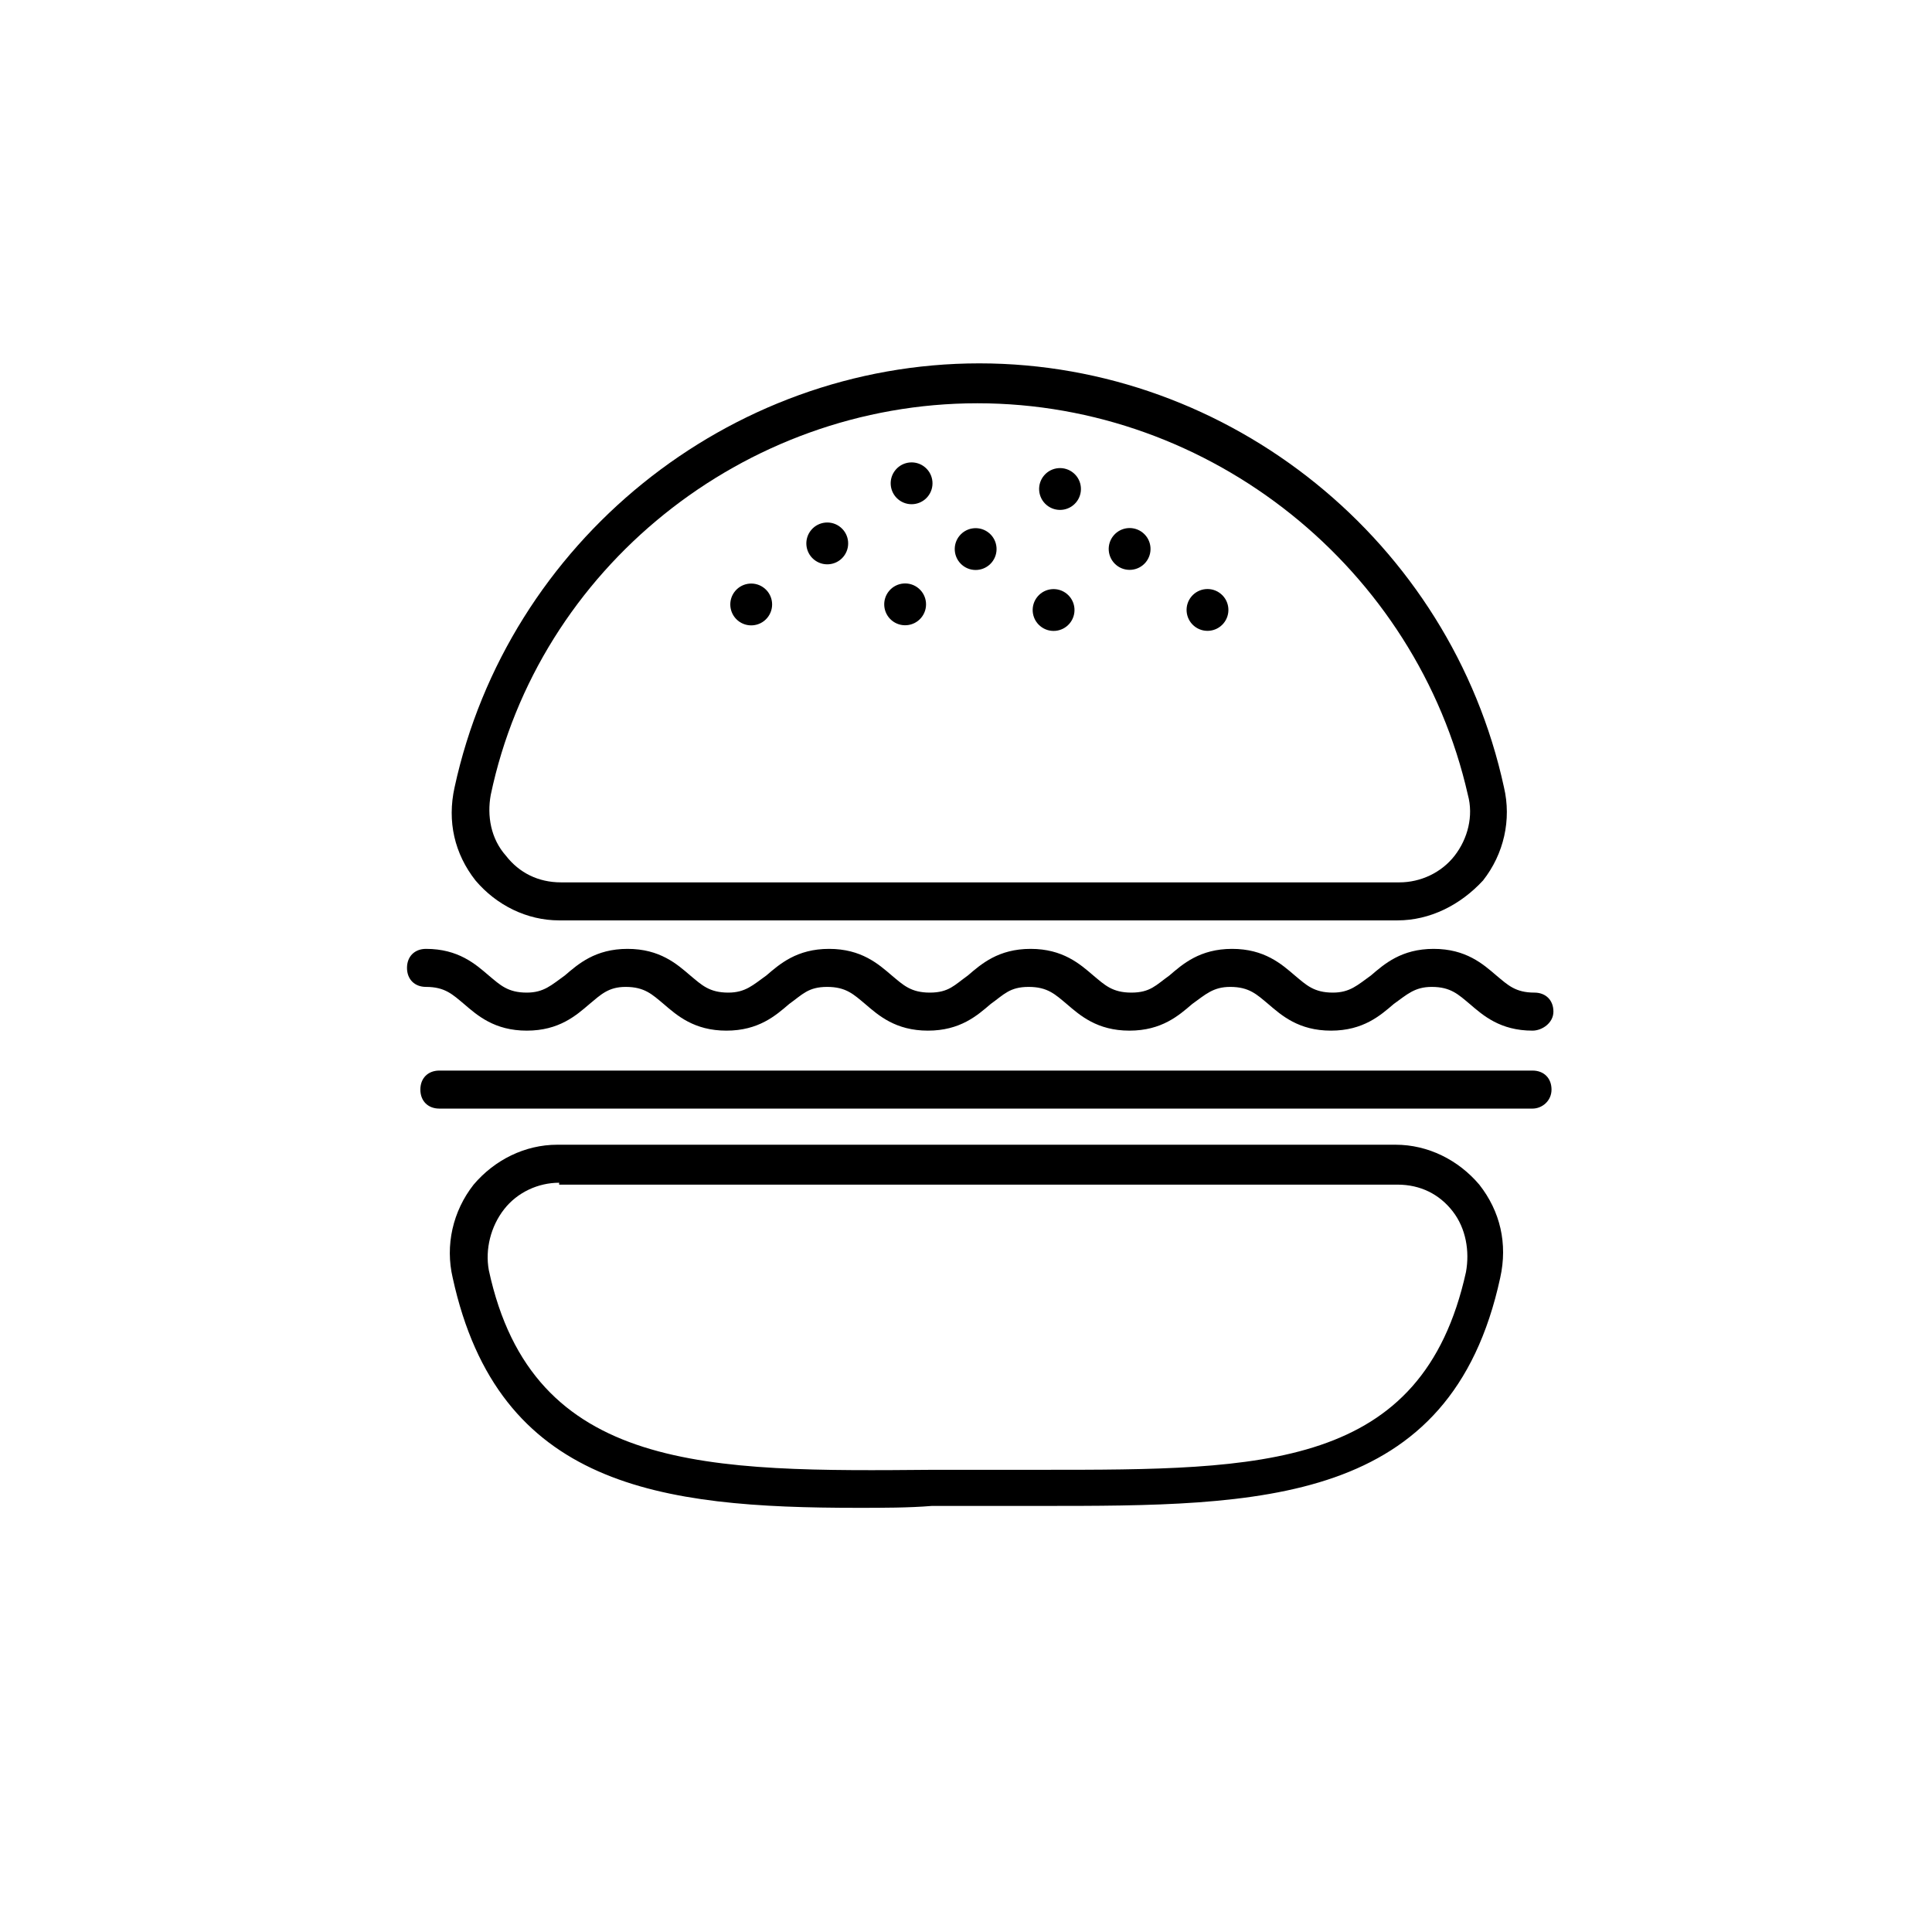
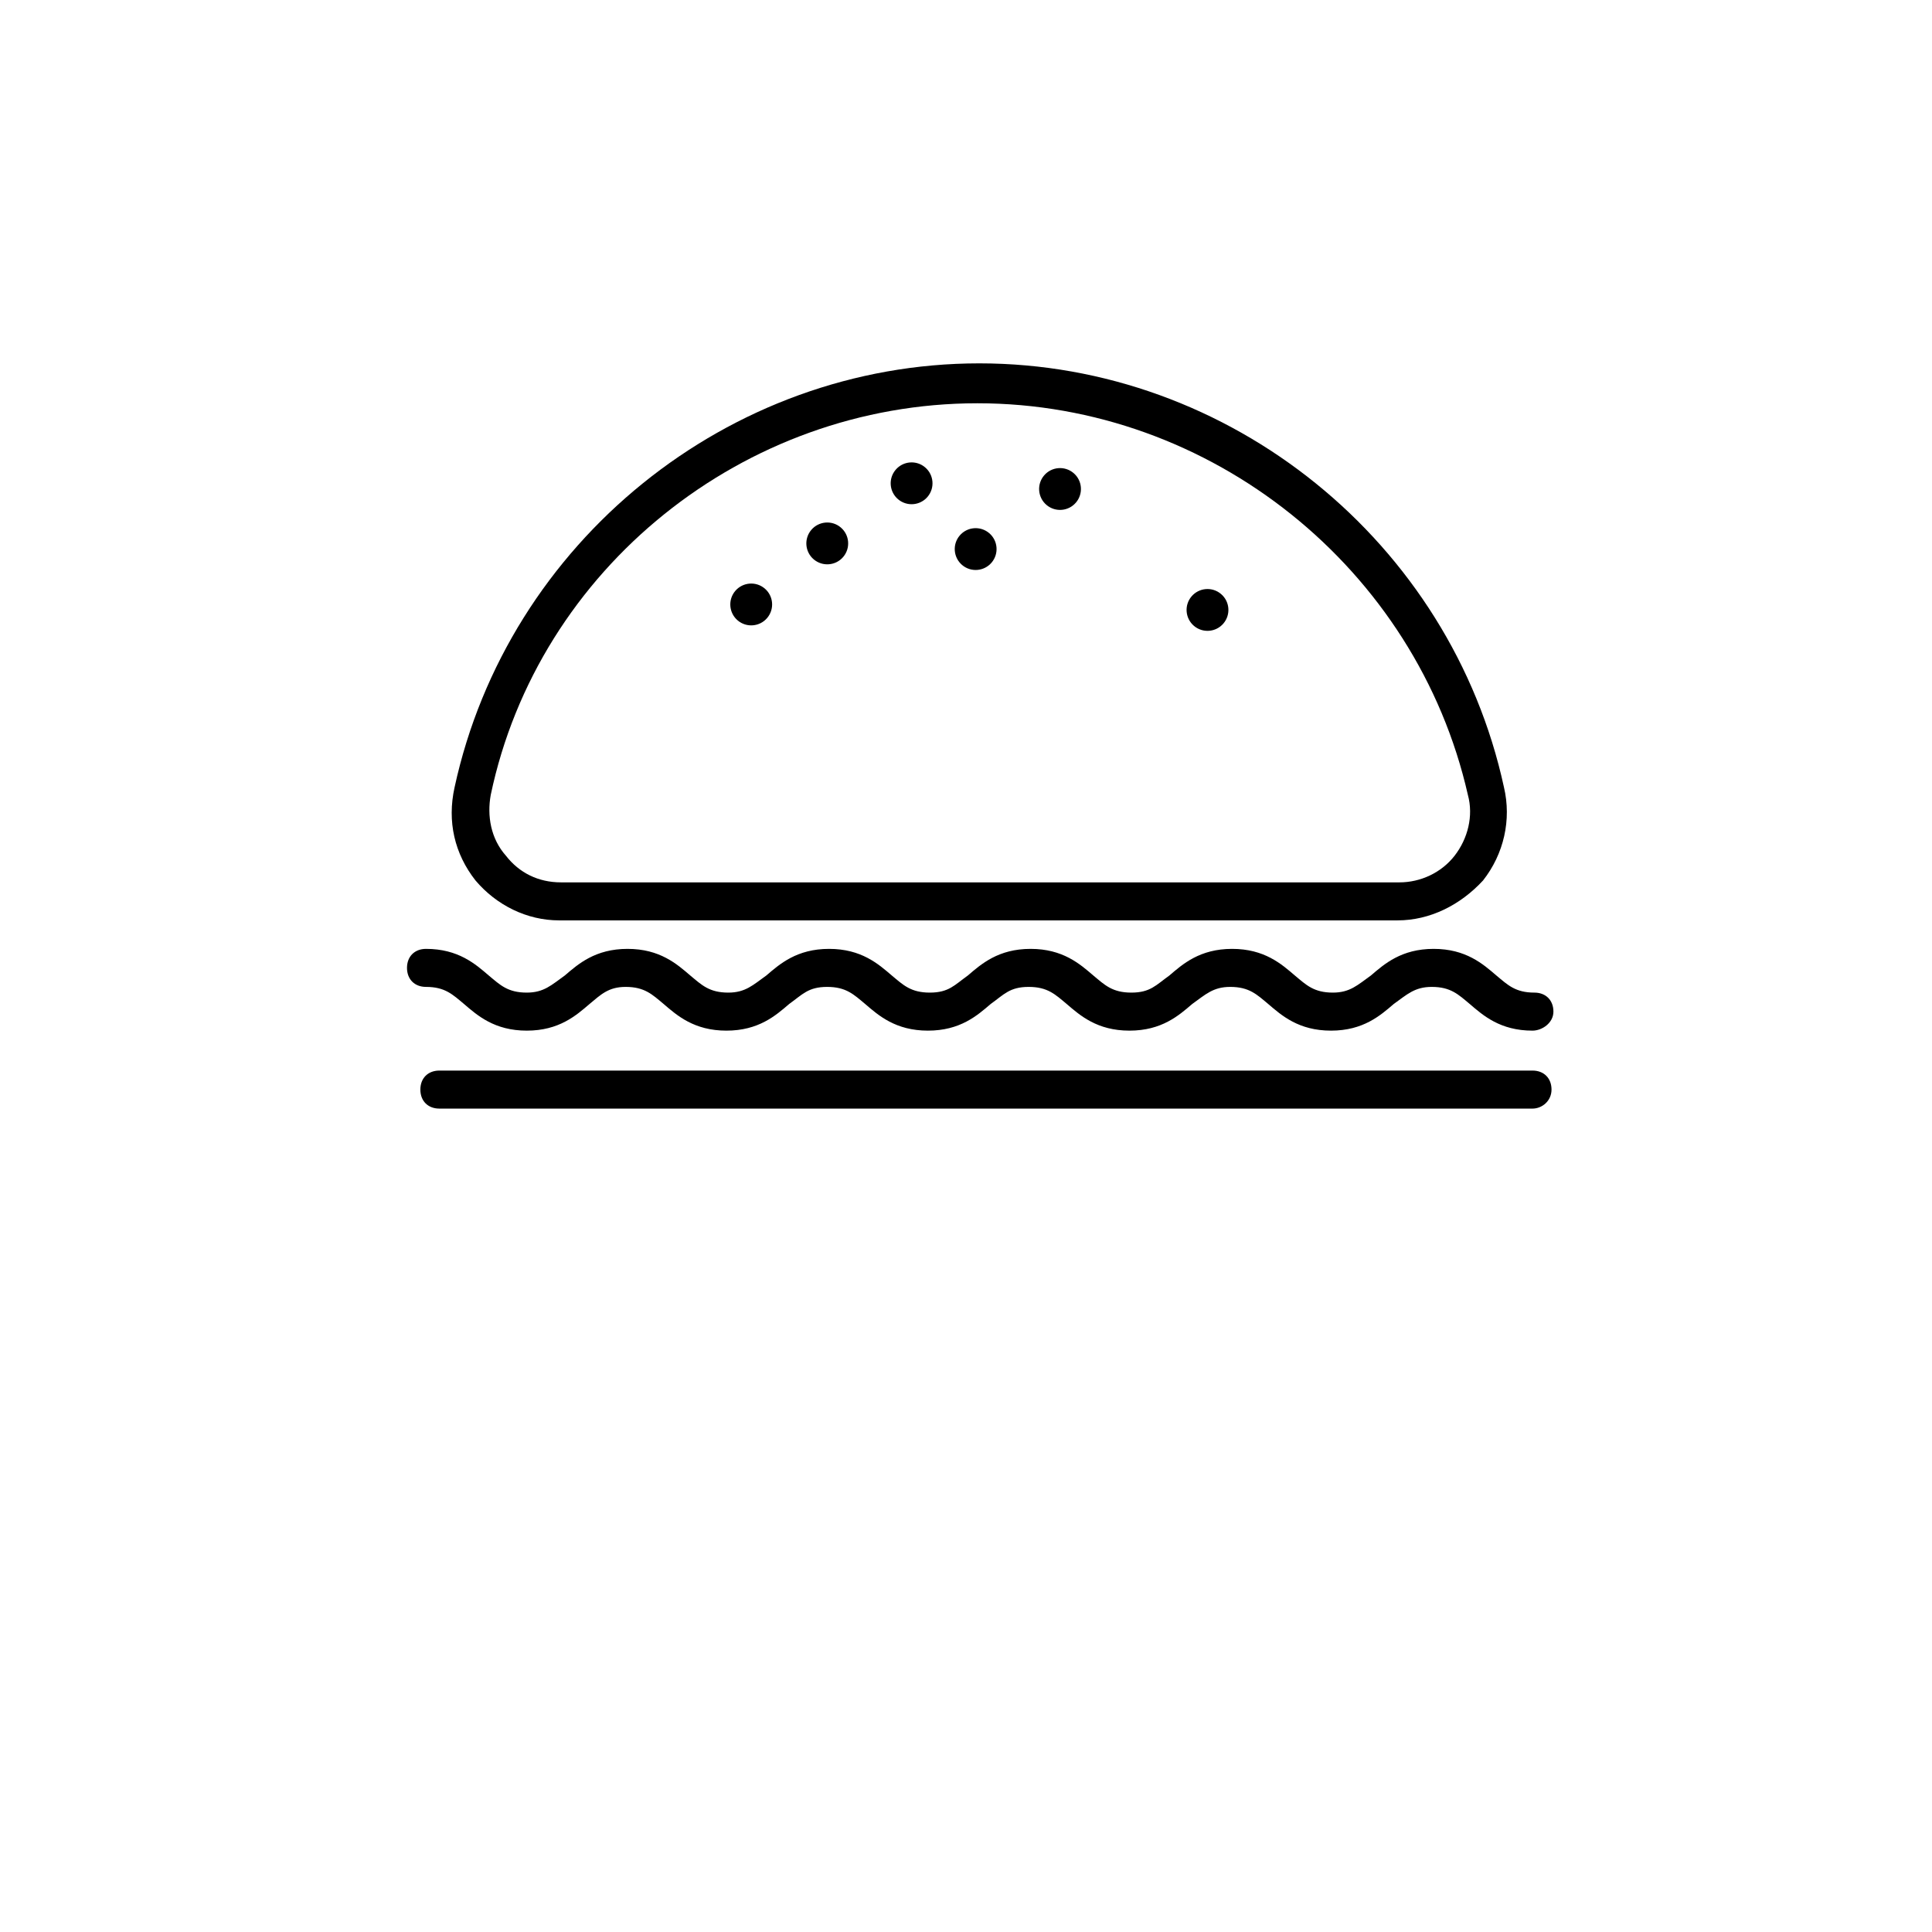
<svg xmlns="http://www.w3.org/2000/svg" fill="#000000" width="800px" height="800px" version="1.1" viewBox="144 144 512 512">
  <g>
    <path d="m514.36 387.91h-222.18c-8.566 0-16.625-4.031-22.168-10.578-5.543-7.055-7.559-15.617-5.543-24.688 14.105-64.992 72.547-112.35 139.05-112.35 66.504 0 124.95 47.359 139.05 112.35 2.016 8.566 0 17.633-5.543 24.688-6.043 6.547-14.102 10.578-22.668 10.578zm-111.34-137.04c-61.965 0-116.38 43.832-128.97 103.79-1.008 5.543 0 11.586 4.031 16.121 3.527 4.535 8.566 7.055 14.609 7.055h222.18c5.543 0 11.082-2.519 14.609-7.055 3.527-4.535 5.039-10.578 3.527-16.121-13.602-59.953-68.016-103.79-129.98-103.79z" />
-     <path d="m371.28 543.59c-52.395 0-95.219-5.543-107.31-60.961-2.016-8.566 0-17.633 5.543-24.688 5.543-6.551 13.602-10.578 22.168-10.578h222.18c8.566 0 16.625 4.031 22.168 10.578 5.543 7.055 7.559 15.617 5.543 24.688-13.098 60.457-63.48 60.457-121.92 60.457h-17.129-11.586c-6.051 0.504-13.102 0.504-19.652 0.504zm-79.098-86.152c-5.543 0-11.082 2.519-14.609 7.055-3.527 4.535-5.039 10.578-4.031 16.121 11.586 53.906 58.441 53.402 117.89 52.898h11.586 17.129c58.441 0 100.76 0 112.35-52.395 1.008-5.543 0-11.586-3.527-16.121-3.527-4.535-8.566-7.055-14.609-7.055h-222.18z" />
    <path d="m550.13 417.13c-8.566 0-13.098-4.031-16.625-7.055-3.023-2.519-5.039-4.535-10.078-4.535-4.535 0-6.551 2.016-10.078 4.535-3.527 3.023-8.062 7.055-16.625 7.055-8.566 0-13.098-4.031-16.625-7.055-3.023-2.519-5.039-4.535-10.078-4.535-4.535 0-6.551 2.016-10.078 4.535-3.527 3.023-8.062 7.055-16.625 7.055-8.566 0-13.098-4.031-16.625-7.055-3.023-2.519-5.039-4.535-10.078-4.535-5.039 0-6.551 2.016-10.078 4.535-3.527 3.023-8.062 7.055-16.625 7.055-8.566 0-13.098-4.031-16.625-7.055-3.023-2.519-5.039-4.535-10.078-4.535-5.039 0-6.551 2.016-10.078 4.535-3.527 3.023-8.062 7.055-16.625 7.055-8.566 0-13.098-4.031-16.625-7.055-3.023-2.519-5.039-4.535-10.078-4.535-4.535 0-6.551 2.016-9.574 4.535-3.527 3.023-8.062 7.055-16.625 7.055-8.566 0-13.098-4.031-16.625-7.055-3.023-2.519-5.039-4.535-10.078-4.535-3.023 0-5.039-2.016-5.039-5.039s2.016-5.039 5.039-5.039c8.566 0 13.098 4.031 16.625 7.055 3.023 2.519 5.039 4.535 10.078 4.535 4.535 0 6.551-2.016 10.078-4.535 3.527-3.023 8.062-7.055 16.625-7.055 8.566 0 13.098 4.031 16.625 7.055 3.023 2.519 5.039 4.535 10.078 4.535 4.535 0 6.551-2.016 10.078-4.535 3.527-3.023 8.062-7.055 16.625-7.055 8.566 0 13.098 4.031 16.625 7.055 3.023 2.519 5.039 4.535 10.078 4.535 5.039 0 6.551-2.016 10.078-4.535 3.527-3.023 8.062-7.055 16.625-7.055 8.566 0 13.098 4.031 16.625 7.055 3.023 2.519 5.039 4.535 10.078 4.535 5.039 0 6.551-2.016 10.078-4.535 3.527-3.023 8.062-7.055 16.625-7.055 8.566 0 13.098 4.031 16.625 7.055 3.023 2.519 5.039 4.535 10.078 4.535 4.535 0 6.551-2.016 10.078-4.535 3.527-3.023 8.062-7.055 16.625-7.055 8.566 0 13.098 4.031 16.625 7.055 3.023 2.519 5.039 4.535 10.078 4.535 3.023 0 5.039 2.016 5.039 5.039 0 3.023-3.023 5.039-5.543 5.039z" />
    <path d="m550.13 437.79h-289.69c-3.023 0-5.039-2.016-5.039-5.039 0-3.023 2.016-5.039 5.039-5.039h289.69c3.023 0 5.039 2.016 5.039 5.039 0 3.023-2.519 5.039-5.039 5.039z" />
    <path d="m346.66 299.96c2.336 1.977 2.625 5.473 0.648 7.809-1.977 2.336-5.473 2.629-7.809 0.652-2.336-1.977-2.629-5.477-0.652-7.812 1.977-2.336 5.477-2.625 7.812-0.648" />
-     <path d="m387.45 299.93c2.336 1.977 2.629 5.473 0.652 7.809-1.98 2.336-5.477 2.629-7.812 0.652-2.336-1.977-2.625-5.477-0.648-7.812 1.977-2.336 5.473-2.625 7.809-0.648" />
-     <path d="m426.79 301.43c2.34 1.977 2.629 5.473 0.652 7.809-1.977 2.336-5.473 2.629-7.812 0.648-2.336-1.977-2.625-5.473-0.648-7.809 1.977-2.336 5.473-2.629 7.809-0.648" />
    <path d="m389.16 267.85c2.336 1.977 2.629 5.477 0.652 7.812-1.977 2.336-5.477 2.625-7.812 0.648-2.336-1.977-2.625-5.473-0.648-7.809 1.977-2.336 5.473-2.629 7.809-0.652" />
    <path d="m428.5 269.36c2.336 1.977 2.625 5.473 0.648 7.809-1.977 2.34-5.473 2.629-7.809 0.652-2.336-1.977-2.629-5.473-0.652-7.812 1.977-2.336 5.477-2.625 7.812-0.648" />
    <path d="m467.58 301.41c2.336 1.977 2.625 5.473 0.648 7.809-1.977 2.336-5.473 2.629-7.809 0.652-2.336-1.98-2.629-5.477-0.652-7.812 1.98-2.336 5.477-2.625 7.812-0.648" />
    <path d="m366.81 283.78c2.34 1.977 2.629 5.477 0.652 7.812-1.977 2.336-5.473 2.625-7.812 0.648-2.336-1.977-2.625-5.473-0.648-7.809 1.977-2.336 5.473-2.629 7.809-0.652" />
    <path d="m406.14 285.28c2.336 1.977 2.625 5.473 0.648 7.809-1.977 2.336-5.473 2.629-7.809 0.652-2.336-1.977-2.629-5.477-0.652-7.812 1.98-2.336 5.477-2.625 7.812-0.648" />
-     <path d="m446.94 285.25c2.336 1.977 2.629 5.473 0.652 7.809-1.977 2.336-5.477 2.629-7.812 0.652-2.336-1.977-2.625-5.477-0.648-7.812 1.977-2.336 5.473-2.625 7.809-0.648" />
  </g>
</svg>